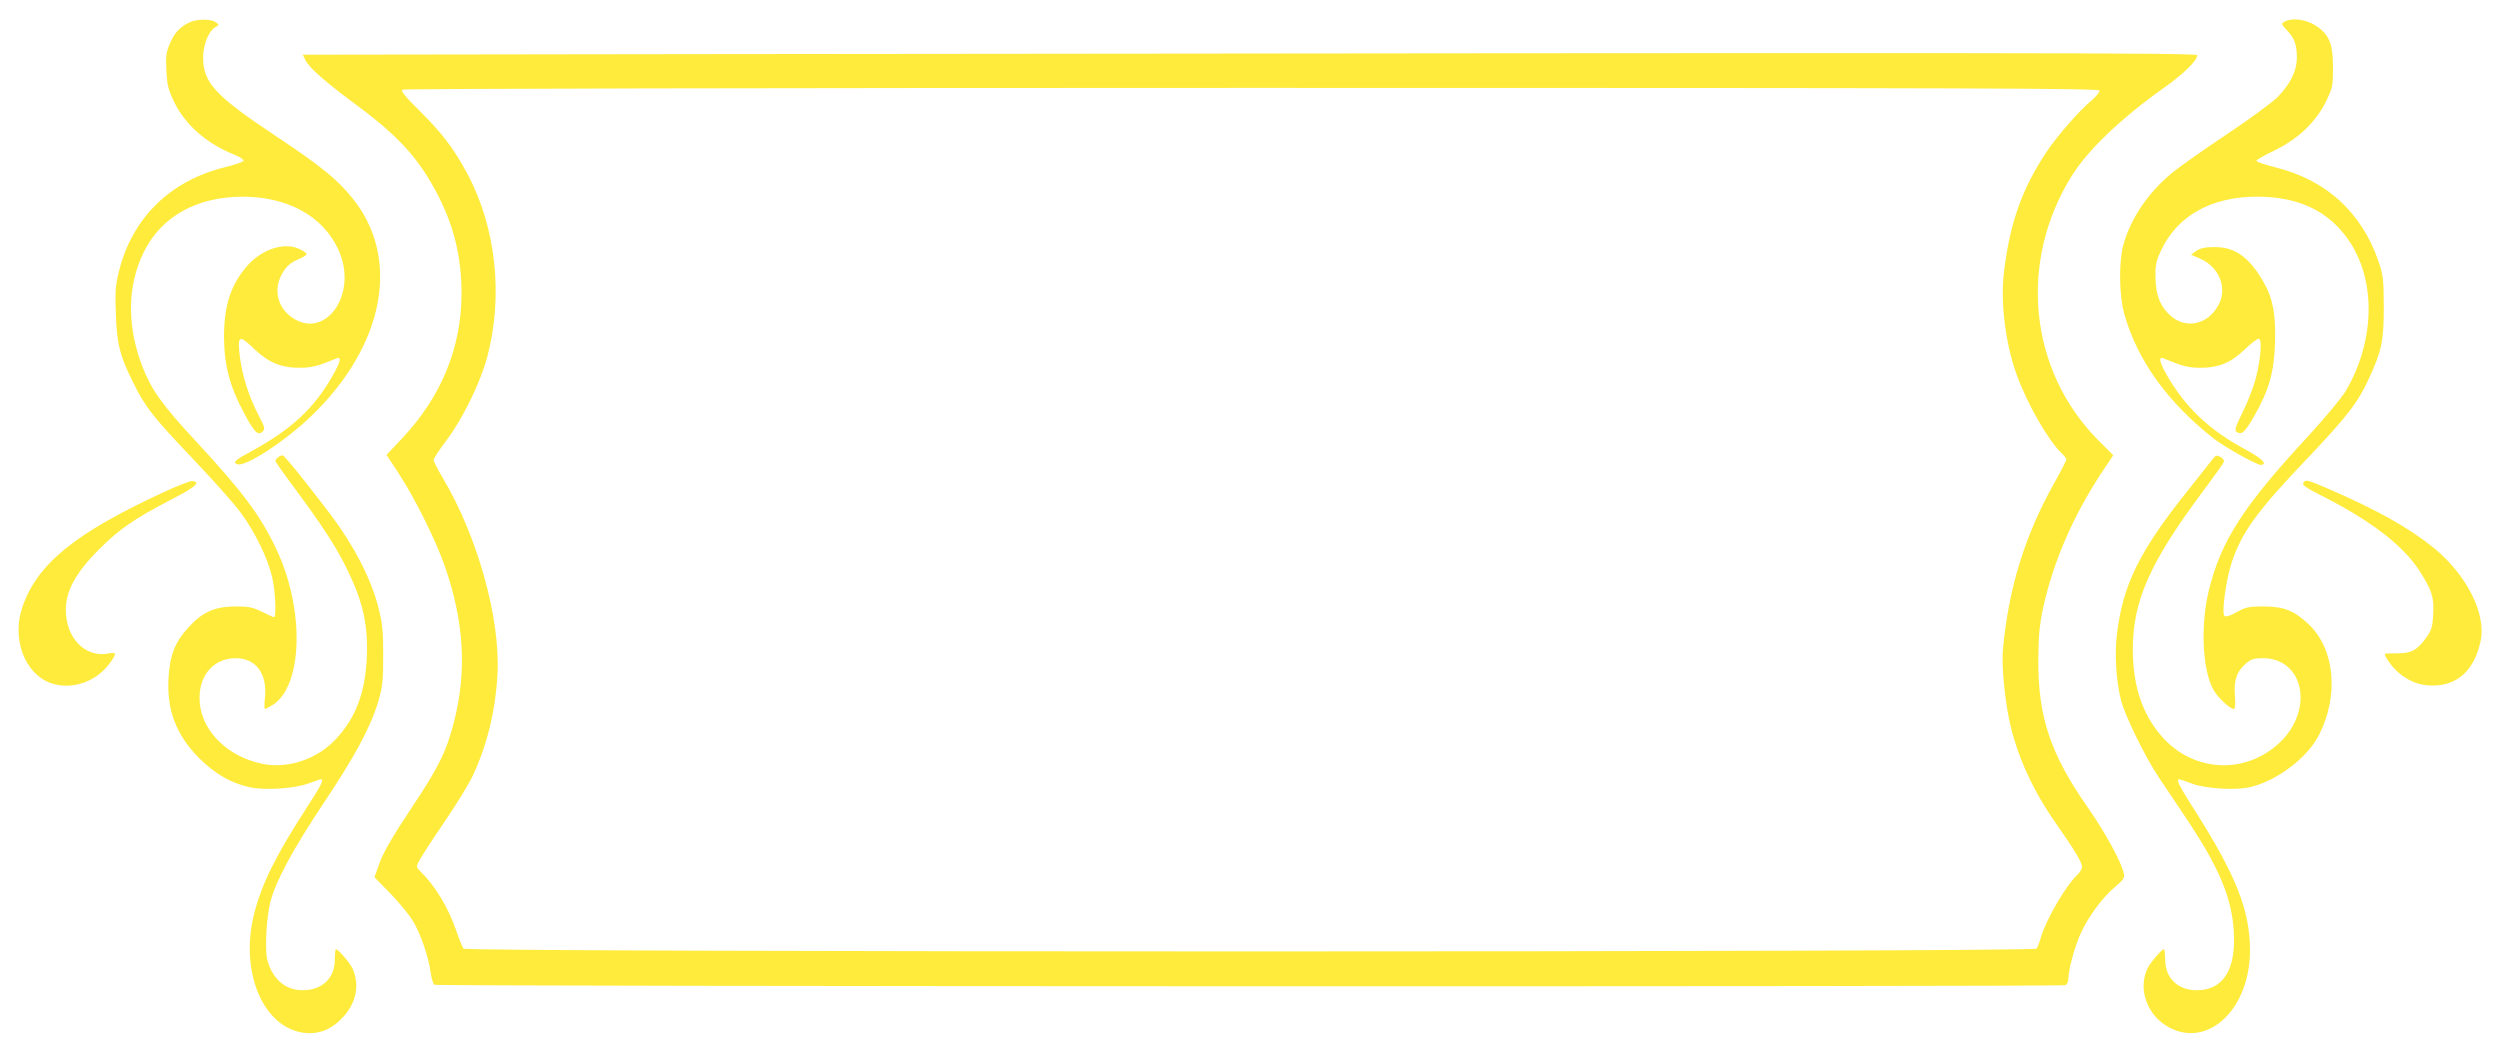
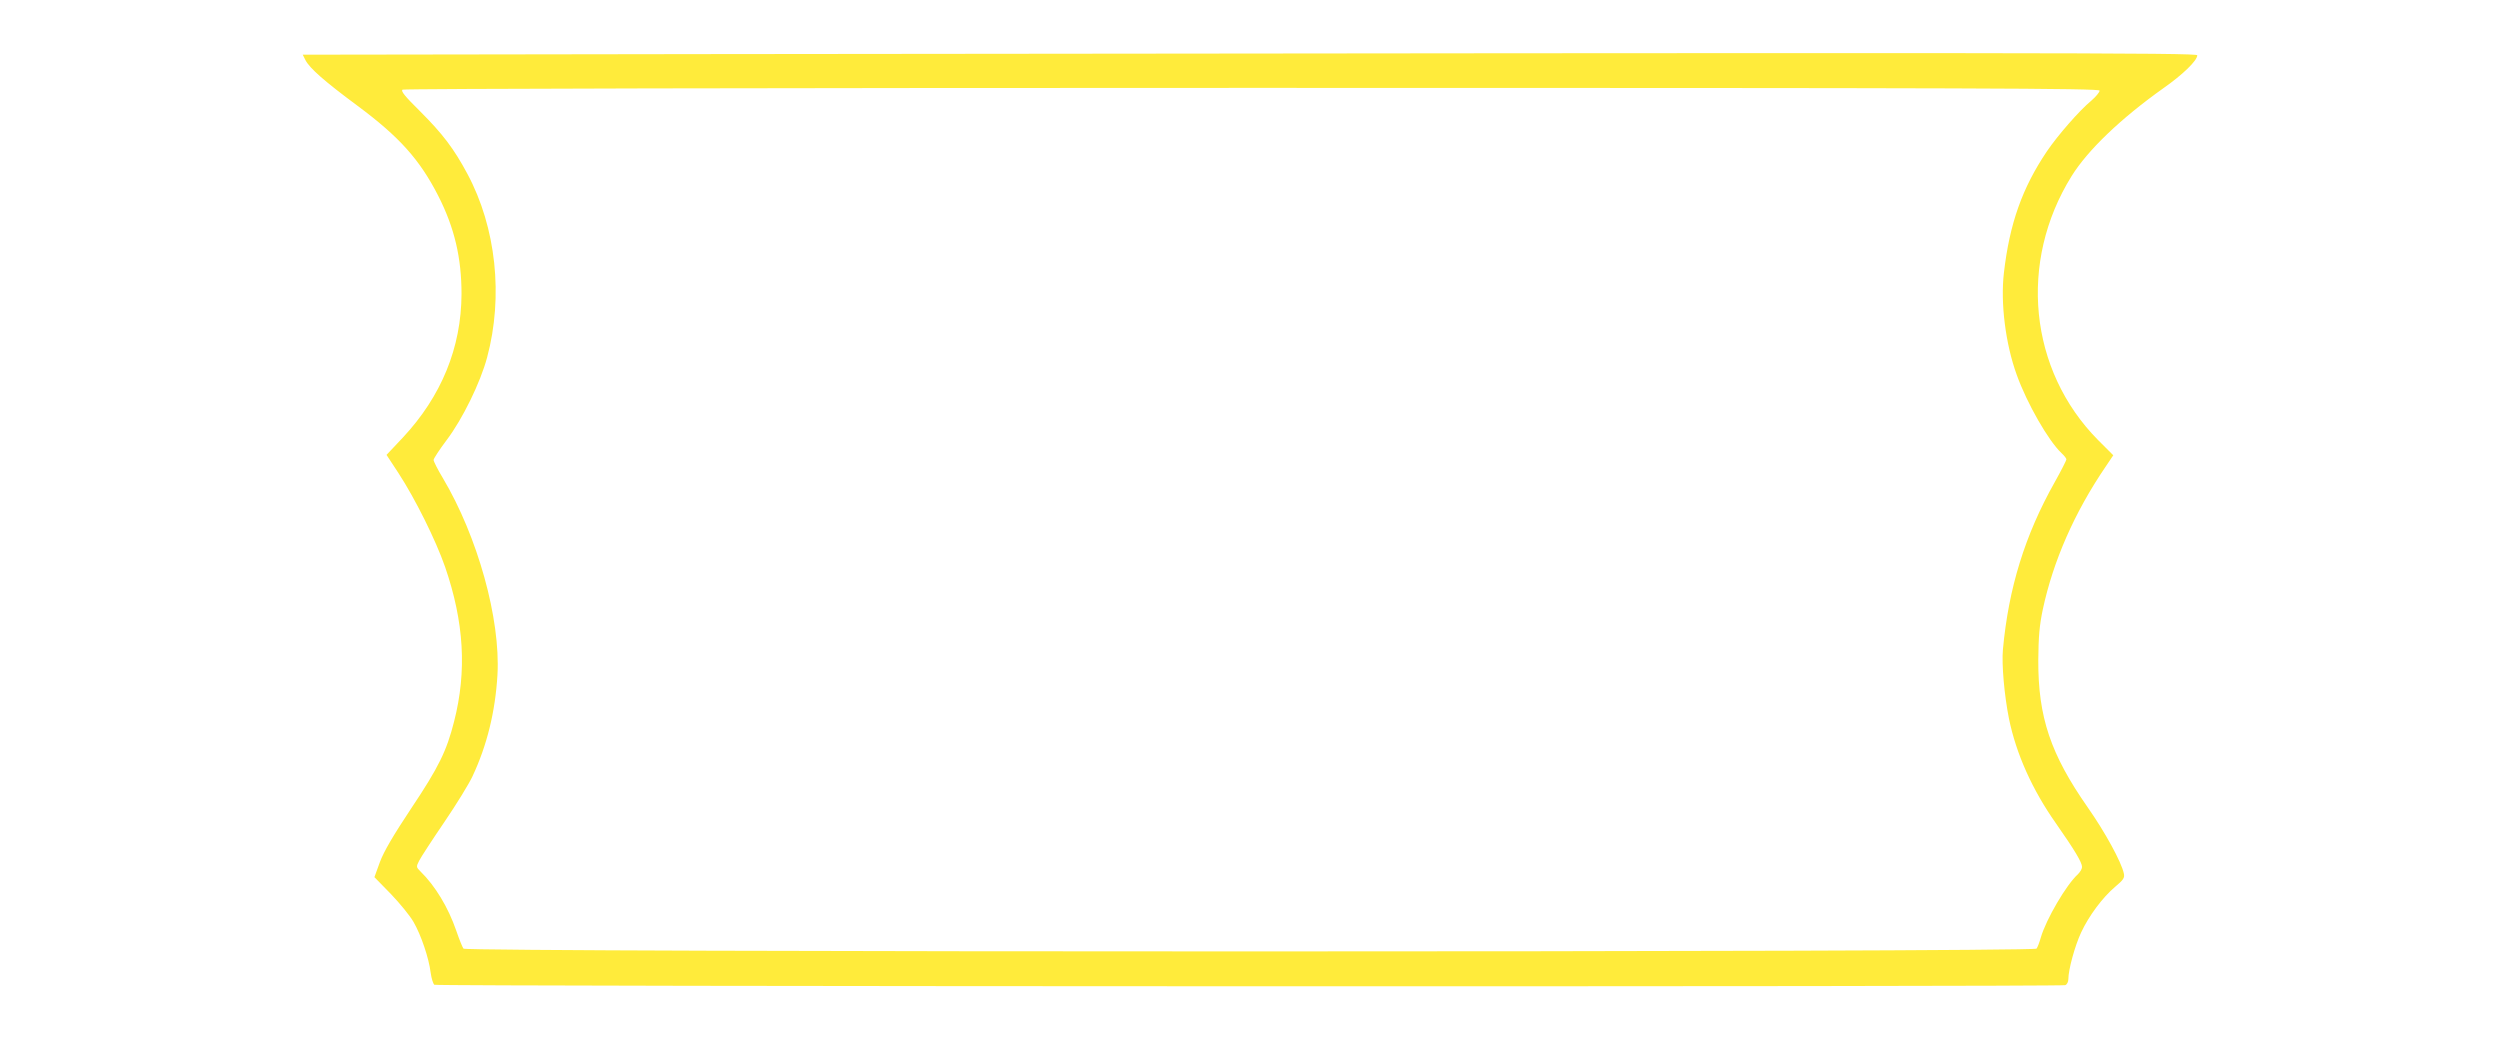
<svg xmlns="http://www.w3.org/2000/svg" version="1.0" width="1280pt" height="539pt" viewBox="0 0 1280 539" preserveAspectRatio="xMidYMid meet">
  <g transform="translate(0,539) scale(0.1,-0.1)" fill="#ffeb3b" stroke="none">
-     <path d="M965 5273 c-48 -25 -72 -52 -95 -106 -19 -43 -22 -65 -18 -137 3 -73 9 -98 39 -161 56 -116 164 -212 304 -269 31 -12 54 -27 52 -33 -2 -6 -45 -21 -95 -33 -280 -69 -475 -259 -543 -533 -18 -71 -20 -104 -16 -215 5 -156 20 -216 87 -351 64 -130 99 -175 313 -400 98 -103 205 -223 238 -268 74 -99 142 -239 163 -334 16 -71 22 -203 9 -203 -3 0 -31 12 -62 28 -47 23 -69 27 -136 27 -106 -1 -166 -27 -239 -106 -69 -74 -97 -144 -103 -259 -10 -166 39 -293 156 -411 82 -82 164 -129 261 -150 78 -17 232 -6 300 20 30 11 58 21 63 21 17 0 2 -30 -72 -144 -160 -248 -230 -389 -270 -545 -79 -315 61 -612 288 -611 62 1 118 28 168 83 69 75 86 169 46 252 -15 30 -72 95 -83 95 -3 0 -6 -25 -6 -55 0 -93 -65 -155 -164 -155 -89 0 -154 56 -181 154 -14 52 -5 221 16 301 28 106 119 274 268 497 164 245 244 394 283 524 23 79 26 106 26 239 0 129 -4 164 -26 250 -38 145 -124 312 -243 470 -120 158 -233 299 -245 303 -10 4 -38 -17 -38 -28 0 -4 41 -63 92 -131 141 -190 214 -301 267 -407 89 -179 116 -295 109 -470 -8 -180 -58 -310 -160 -418 -94 -100 -240 -150 -368 -126 -177 33 -314 163 -327 312 -12 134 65 230 184 230 102 0 161 -78 150 -197 -4 -35 -4 -63 0 -63 3 0 20 9 38 20 156 96 166 490 20 798 -82 174 -174 296 -415 556 -171 185 -224 259 -271 379 -80 209 -78 413 7 586 90 183 271 284 509 284 228 -1 407 -99 486 -268 111 -235 -76 -485 -252 -338 -59 50 -75 132 -40 201 23 46 46 67 94 87 20 8 37 19 37 24 0 5 -16 17 -37 26 -78 37 -193 -1 -268 -87 -85 -98 -119 -207 -118 -368 1 -141 30 -250 102 -384 53 -100 72 -119 96 -95 13 13 11 22 -20 81 -49 93 -82 195 -96 295 -15 117 -6 123 73 46 75 -71 139 -97 238 -96 58 1 89 9 183 48 27 11 21 -16 -19 -87 -95 -168 -210 -275 -416 -388 -86 -46 -98 -57 -73 -67 41 -15 245 118 379 247 375 361 460 808 210 1116 -78 97 -164 166 -397 321 -304 202 -367 270 -367 398 0 66 29 138 63 156 20 11 20 12 2 25 -25 19 -103 17 -140 -3z" />
-     <path d="M11697 5279 c-18 -10 -17 -13 11 -43 39 -40 52 -74 52 -139 0 -70 -34 -139 -101 -206 -30 -29 -151 -118 -269 -196 -118 -79 -243 -167 -277 -197 -117 -99 -200 -222 -239 -353 -27 -88 -25 -266 3 -365 67 -236 222 -451 458 -636 52 -41 218 -134 239 -134 39 0 9 32 -71 75 -181 97 -298 204 -392 356 -53 87 -65 127 -33 114 93 -39 124 -47 182 -48 99 -1 162 25 234 95 33 32 66 56 72 54 17 -6 8 -110 -17 -206 -11 -41 -40 -117 -66 -169 -37 -75 -43 -95 -32 -102 27 -17 42 -4 89 78 77 134 103 225 108 376 5 152 -12 236 -65 324 -71 119 -142 168 -243 168 -48 0 -73 -5 -94 -19 l-28 -20 50 -22 c93 -41 136 -147 93 -231 -52 -104 -167 -131 -247 -60 -53 46 -77 107 -78 197 -1 65 3 84 31 142 82 174 257 271 488 271 211 0 363 -71 466 -217 146 -206 141 -520 -11 -778 -22 -37 -107 -138 -191 -230 -334 -360 -448 -538 -510 -792 -44 -181 -32 -412 25 -510 24 -41 84 -96 104 -96 6 0 8 26 5 64 -7 80 8 126 53 166 30 26 43 30 90 30 211 0 263 -266 85 -433 -173 -162 -432 -152 -594 23 -105 113 -157 264 -157 455 0 251 89 449 369 823 51 68 95 130 97 137 3 8 -5 19 -17 25 -19 11 -24 9 -38 -8 -9 -11 -70 -88 -136 -172 -241 -302 -326 -475 -356 -725 -13 -107 -5 -239 21 -342 21 -79 123 -289 193 -393 24 -36 84 -126 134 -200 173 -258 239 -412 250 -588 12 -197 -54 -302 -190 -302 -96 0 -161 62 -161 155 -1 30 -3 55 -7 55 -10 0 -67 -65 -82 -95 -54 -108 -4 -247 112 -307 200 -104 411 99 411 396 0 205 -72 386 -286 722 -79 124 -94 154 -76 154 4 0 32 -10 62 -21 69 -27 225 -37 301 -19 137 32 294 151 353 268 103 205 80 441 -56 568 -73 68 -126 89 -228 89 -75 0 -91 -3 -138 -29 -35 -20 -56 -26 -63 -19 -15 15 8 184 37 272 51 155 131 265 382 528 209 220 265 292 321 415 66 143 76 193 76 368 -1 143 -3 161 -28 235 -88 251 -269 415 -530 479 -50 12 -92 27 -94 32 -1 5 38 28 87 51 122 58 216 146 268 251 35 73 37 81 37 176 0 124 -20 171 -92 217 -50 31 -120 39 -156 18z" />
+     <path d="M965 5273 z" />
    <path d="M3632 5113 l-2082 -3 14 -28 c22 -42 97 -108 267 -234 214 -159 318 -275 413 -461 83 -163 119 -317 119 -502 -1 -275 -103 -524 -301 -736 l-83 -88 61 -93 c86 -132 191 -343 239 -481 97 -282 112 -533 46 -791 -38 -150 -78 -233 -219 -444 -93 -140 -141 -222 -161 -276 l-28 -77 85 -87 c46 -48 98 -112 115 -142 39 -67 79 -186 88 -260 4 -30 13 -58 19 -62 13 -9 8327 -11 8350 -2 9 3 16 17 16 31 0 48 33 169 65 238 40 86 110 180 175 235 43 36 49 46 44 68 -12 58 -97 213 -184 337 -191 273 -255 463 -254 755 1 120 6 178 23 259 53 248 162 497 322 732 l39 58 -78 78 c-354 358 -409 912 -135 1352 83 133 251 294 469 449 100 70 174 142 174 169 0 13 -763 14 -7618 6z m7118 -187 c0 -8 -19 -31 -42 -51 -62 -51 -173 -179 -228 -260 -126 -187 -191 -370 -220 -622 -18 -154 8 -364 66 -523 52 -145 162 -337 229 -400 14 -13 25 -27 25 -32 0 -5 -27 -58 -60 -117 -153 -272 -236 -542 -265 -856 -7 -76 7 -235 31 -355 37 -180 119 -363 240 -535 95 -136 134 -200 134 -224 0 -10 -10 -26 -21 -37 -59 -53 -163 -231 -190 -324 -7 -25 -17 -51 -22 -57 -14 -19 -8040 -19 -8054 0 -5 6 -22 48 -37 92 -41 119 -108 230 -183 303 -22 22 -23 24 -7 55 9 18 67 107 129 198 62 91 127 197 144 234 74 157 117 331 128 520 16 286 -101 707 -280 1008 -26 43 -47 85 -47 92 0 7 30 53 67 102 81 107 173 295 207 423 84 313 46 666 -101 940 -69 129 -127 205 -241 319 -79 78 -101 105 -91 112 8 5 1884 9 4352 9 3743 0 4337 -2 4337 -14z" />
-     <path d="M840 2871 c-456 -210 -651 -369 -726 -591 -54 -160 11 -336 142 -386 103 -39 230 1 301 94 42 55 42 65 -2 56 -119 -22 -217 78 -218 222 -1 97 51 192 168 309 104 105 182 159 371 257 126 65 155 90 108 95 -10 1 -75 -24 -144 -56z" />
-     <path d="M11797 2923 c-15 -15 -2 -25 111 -82 239 -123 401 -249 482 -377 62 -98 73 -133 68 -218 -3 -63 -8 -81 -33 -117 -49 -68 -77 -84 -151 -84 -35 0 -64 -1 -64 -3 0 -15 36 -65 66 -92 56 -48 110 -70 179 -70 129 0 214 79 246 229 29 138 -71 337 -238 474 -128 104 -287 193 -534 301 -110 47 -121 51 -132 39z" />
  </g>
</svg>